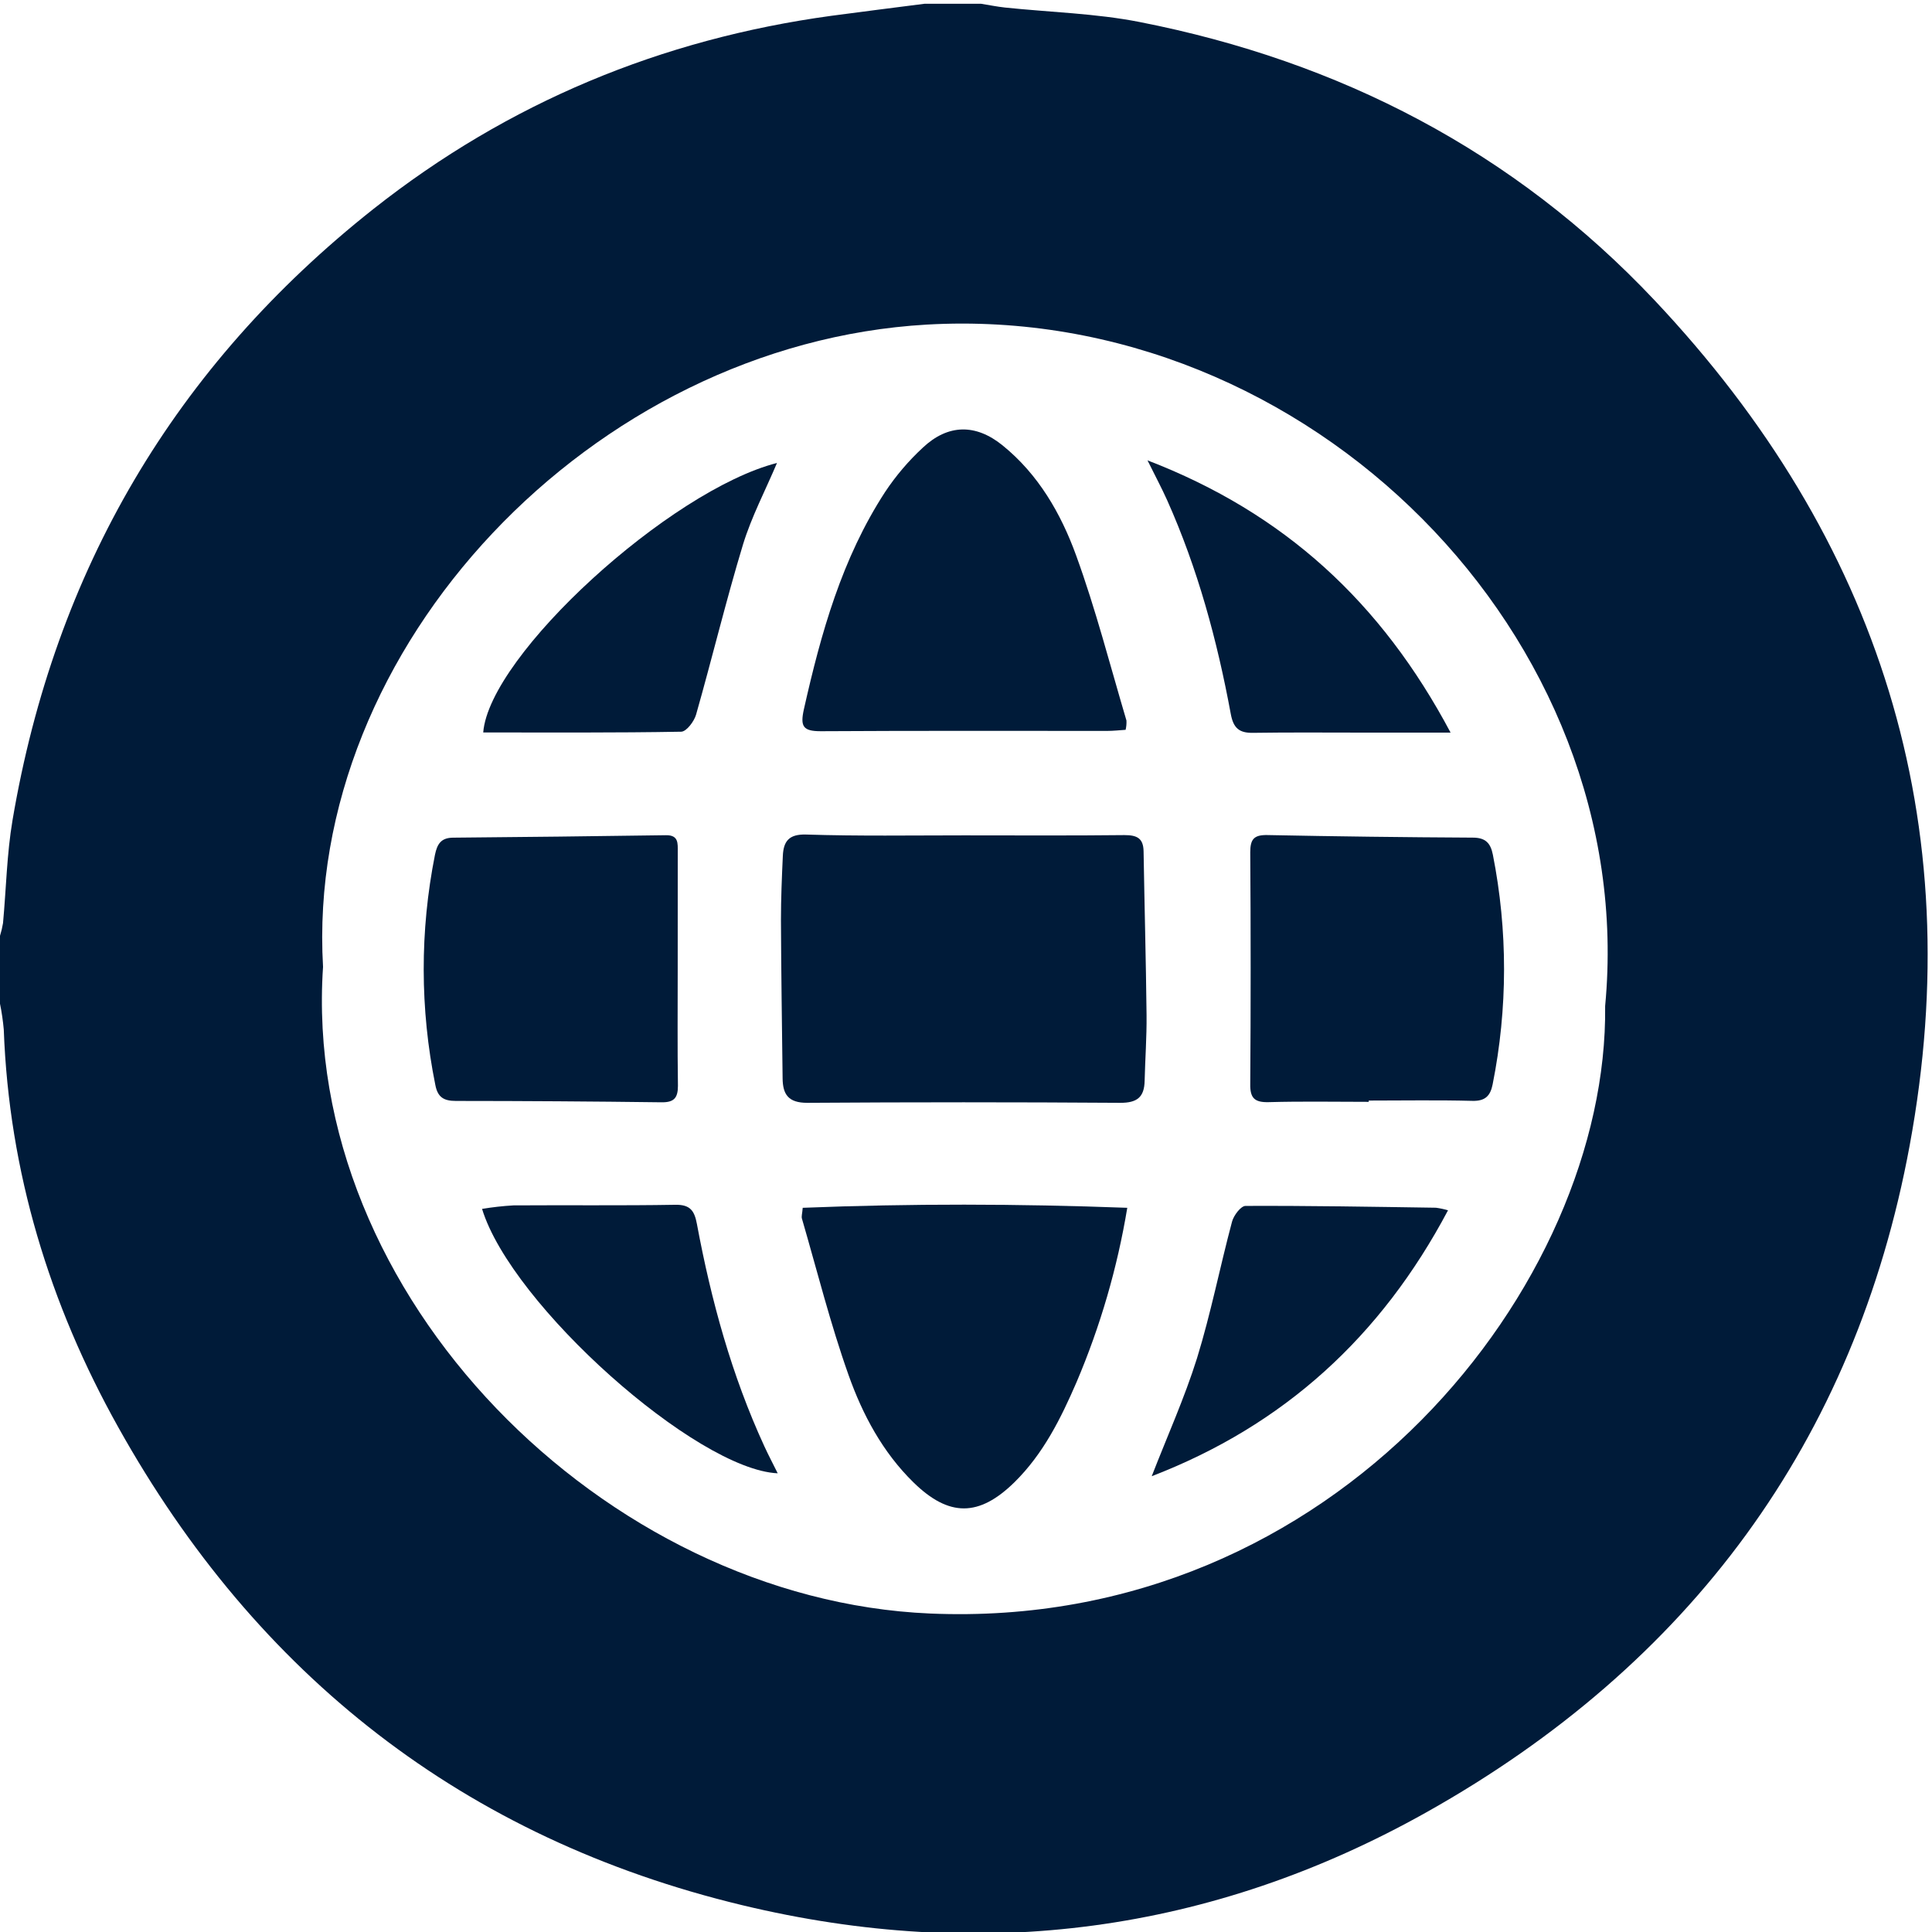
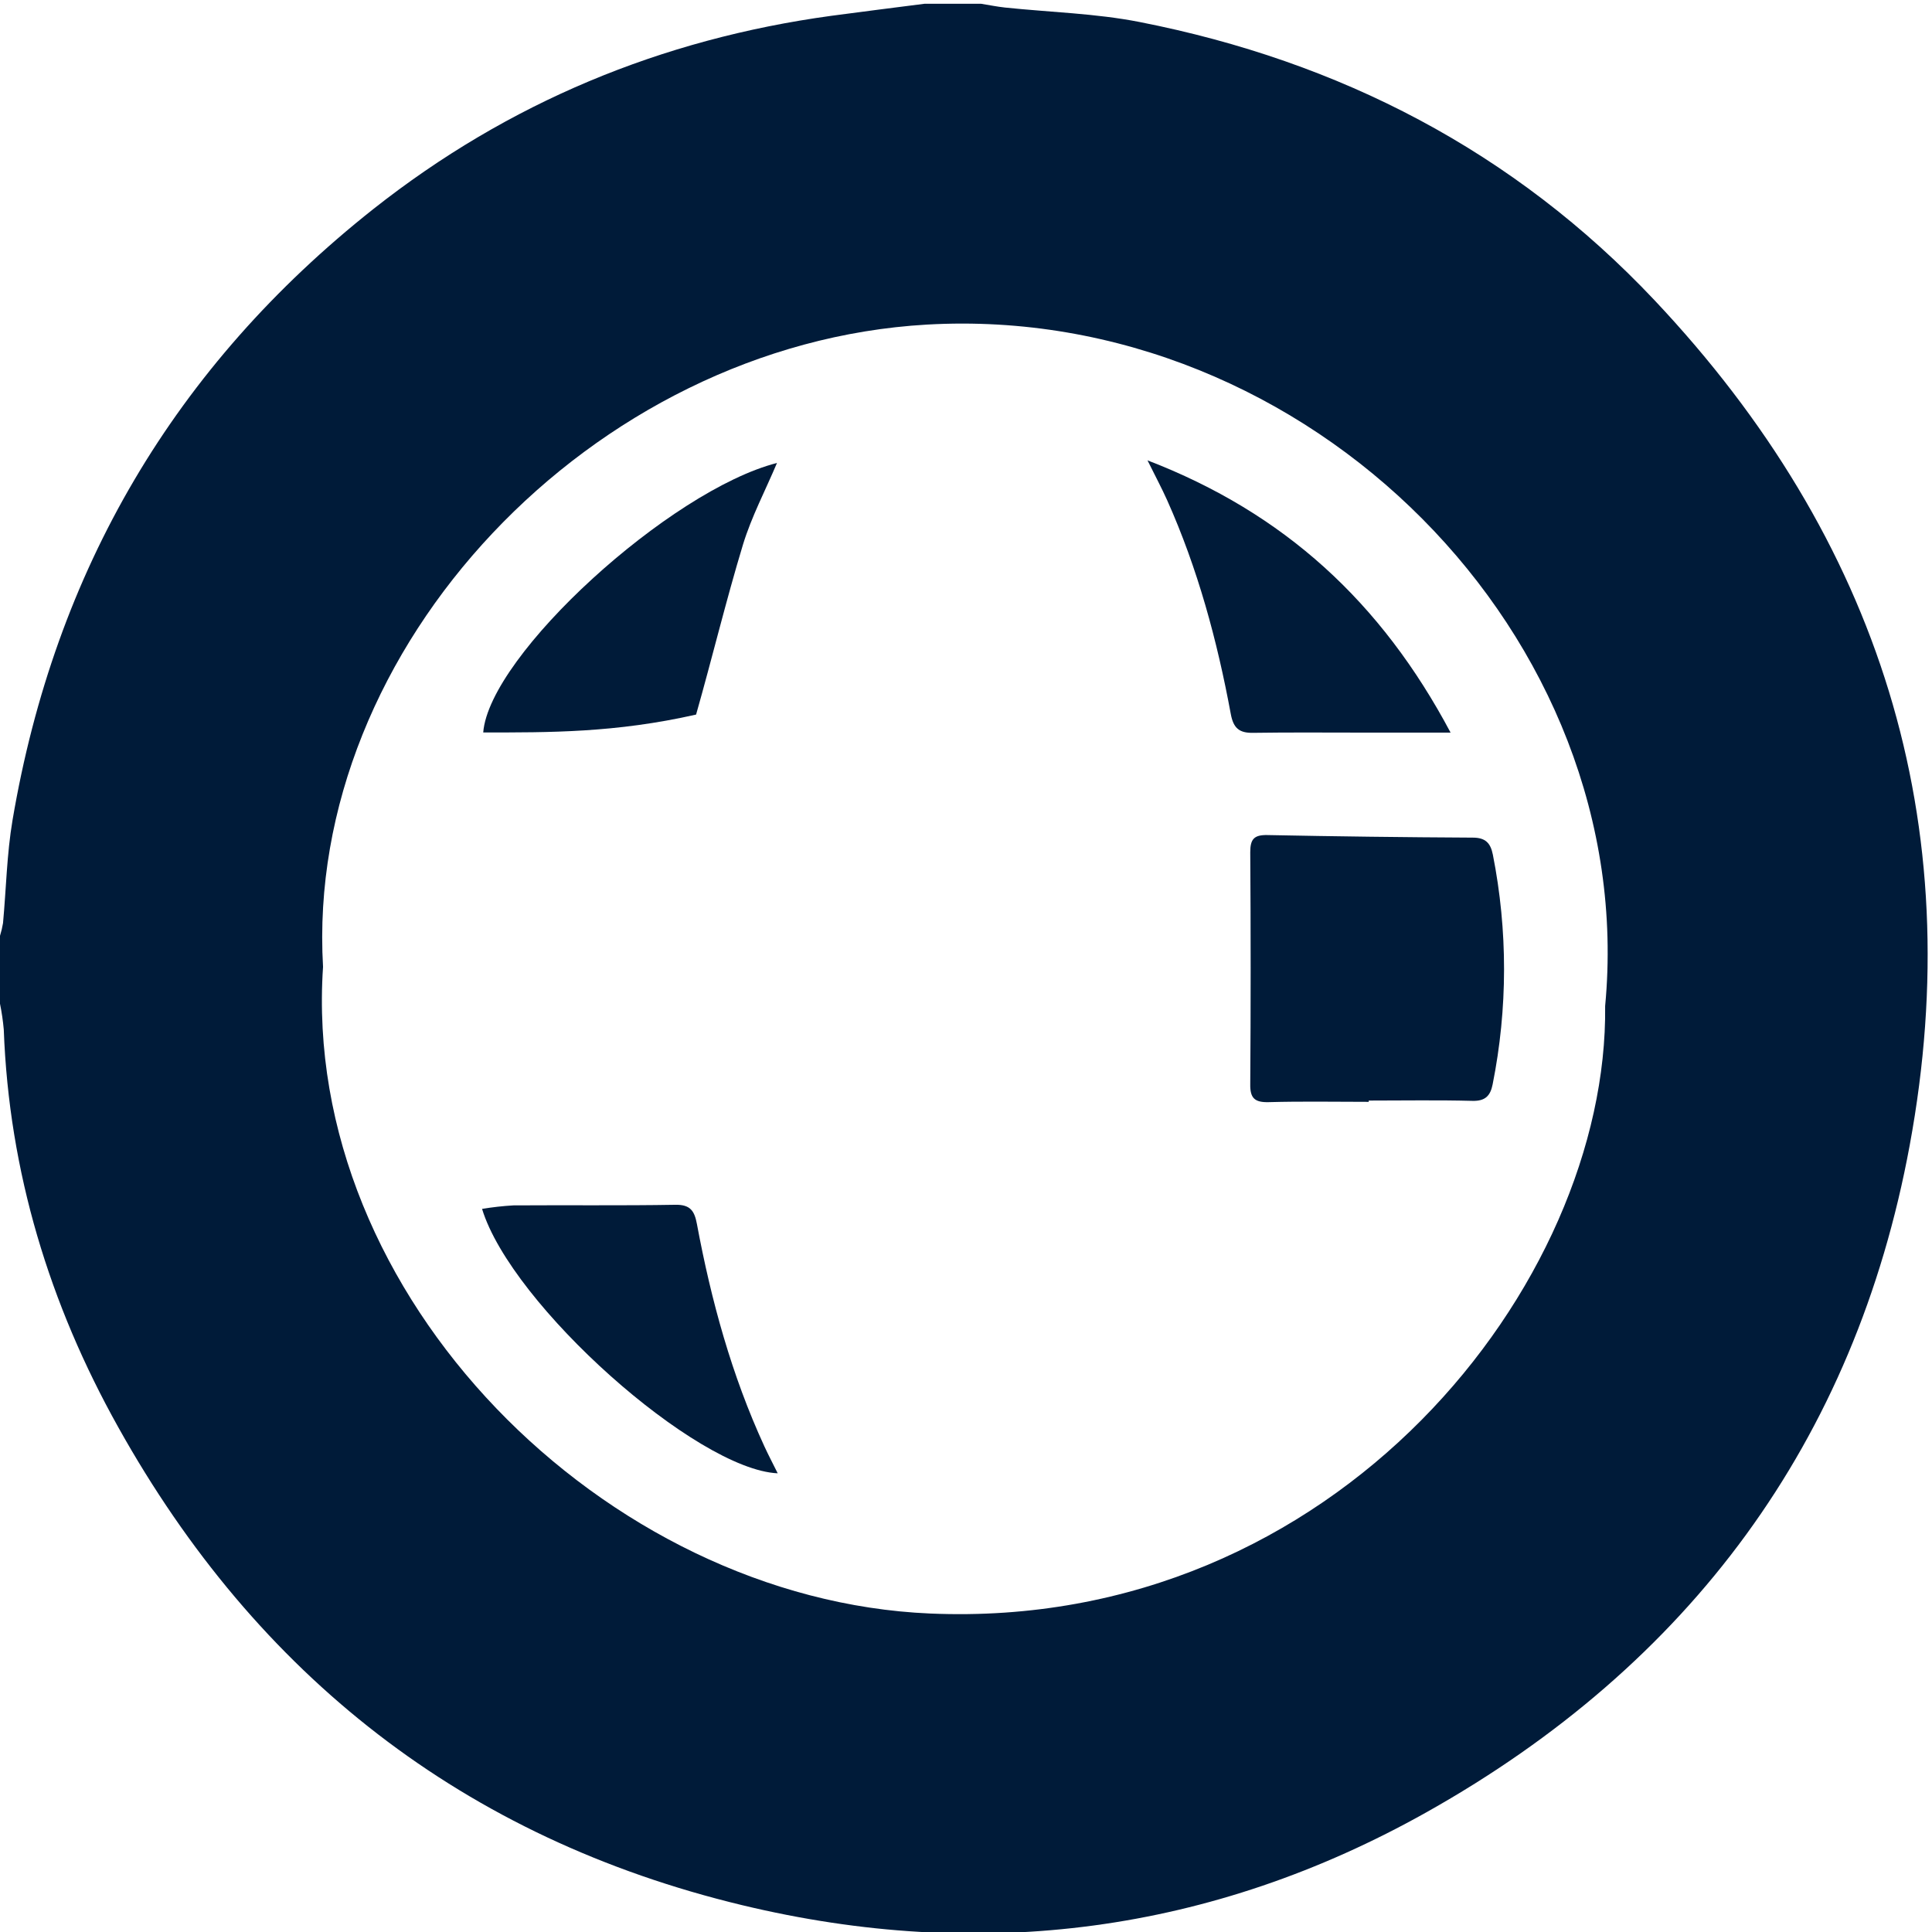
<svg xmlns="http://www.w3.org/2000/svg" width="512" height="512" viewBox="0 0 512 512" fill="none">
  <g clip-path="url(#clip0_1369_194)">
    <path d="M0 266V248C0.343 246.9 0.61 245.777 0.8 244.64C1.64 235.54 1.8 226.33 3.32 217.35C14.54 151.17 46.34 97 99 55.35C134.66 27.2 175.26 10.35 220.3 4.19C228.55 3.08 236.78 2.06 245 1H260C262.12 1.34 264.22 1.77 266.35 2C278.24 3.25 290.35 3.54 302 5.83C355.06 16.24 401.24 40.09 438.47 79.57C498.14 142.86 521.89 218.02 506.08 303.57C491.58 382.08 447.67 441.18 378.08 480.24C321.08 512.24 260.08 520.14 196.68 504.89C123.1 487.19 68.1 444.11 31.33 378.21C13.11 345.63 2.38 310.5 1 272.85C0.795 270.55 0.461 268.263 0 266ZM85.61 256.23C79.71 343.47 160.38 423.91 246.48 427.6C354.27 432.23 426.26 339.96 425.38 266.6C434.63 168.9 346.86 80.24 245.62 86.02C157 91.12 80.7 171.57 85.61 256.23Z" fill="#001B39" />
-     <path d="M255.53 221.38C269.69 221.38 283.84 221.47 297.99 221.31C301.27 221.31 302.99 222.09 303.06 225.58C303.3 240.05 303.69 254.51 303.85 268.98C303.91 274.8 303.48 280.62 303.34 286.44C303.25 290.77 301.34 292.29 296.83 292.26C269.19 292.073 241.55 292.073 213.91 292.26C208.91 292.26 207.45 290.03 207.4 285.79C207.23 271.79 207.02 257.79 206.96 243.79C206.96 238.13 207.2 232.47 207.46 226.79C207.64 223 209.02 221.04 213.57 221.16C227.55 221.61 241.54 221.38 255.53 221.38Z" fill="#001B39" />
-     <path d="M298.74 320.08C296.112 335.959 291.6 351.469 285.3 366.28C281.13 375.92 276.49 385.28 268.83 392.82C259.44 402.02 251.48 402.07 242.05 392.82C233.89 384.82 228.6 374.89 224.88 364.41C220.06 350.84 216.55 336.79 212.52 322.94C212.35 322.36 212.6 321.66 212.73 320.08C241.26 318.94 269.71 319 298.74 320.08Z" fill="#001B39" />
-     <path d="M298.3 193.41C296.62 193.52 295.02 193.7 293.43 193.7C268.12 193.7 242.81 193.63 217.51 193.78C212.83 193.78 212.02 192.54 213.04 187.96C217.58 167.75 223.12 147.96 234.56 130.38C237.415 126.08 240.772 122.136 244.56 118.63C251.24 112.36 258.56 112.26 265.69 118.03C275.17 125.7 281.15 136.08 285.18 147.18C290.39 161.49 294.18 176.32 298.52 190.94C298.564 191.77 298.49 192.601 298.3 193.41Z" fill="#001B39" />
-     <path d="M179.6 256.76C179.6 267.09 179.51 277.42 179.66 287.76C179.66 291.01 178.58 292.16 175.31 292.12C157.15 291.887 138.987 291.767 120.82 291.76C117.56 291.76 115.99 290.76 115.37 287.53C111.292 267.405 111.258 246.669 115.27 226.53C115.85 223.71 116.86 222.02 120.04 221.99C138.86 221.83 157.677 221.613 176.49 221.34C179.87 221.29 179.61 223.52 179.61 225.74C179.597 236.093 179.593 246.433 179.6 256.76Z" fill="#001B39" />
    <path d="M362.73 292C353.91 292 345.08 291.83 336.26 292.08C332.55 292.18 331.26 291.08 331.33 287.3C331.47 266.82 331.47 246.34 331.33 225.86C331.33 222.37 332.33 221.23 335.88 221.3C354.02 221.66 372.16 221.887 390.3 221.98C393.67 221.98 395.01 223.42 395.62 226.48C399.6 246.59 399.58 267.288 395.56 287.39C394.96 290.39 393.62 291.83 390.2 291.74C381.05 291.5 371.89 291.66 362.73 291.66V292Z" fill="#001B39" />
    <path d="M127.75 320.37C130.501 319.912 133.275 319.602 136.06 319.44C150.37 319.34 164.68 319.53 178.99 319.28C182.99 319.21 184.05 320.96 184.69 324.37C188.47 344.66 193.9 364.47 202.56 383.28C203.67 385.69 204.91 388.04 206.1 390.44C184.56 389.47 135.54 345.87 127.75 320.37Z" fill="#001B39" />
-     <path d="M305.22 391.21C309.34 380.6 313.92 370.47 317.22 359.94C320.89 348.06 323.29 335.79 326.5 323.76C326.94 322.1 328.84 319.58 330.08 319.58C346.9 319.51 363.71 319.81 380.53 320.06C381.616 320.203 382.689 320.431 383.74 320.74C366 354.23 340.21 377.75 305.22 391.21Z" fill="#001B39" />
-     <path d="M205.91 122.69C202.83 129.98 199.17 136.91 196.91 144.28C192.39 159.19 188.74 174.37 184.47 189.37C183.96 191.18 181.91 193.88 180.53 193.91C163.06 194.22 145.59 194.11 128.06 194.11C129.68 173.54 177.61 129.92 205.91 122.69Z" fill="#001B39" />
+     <path d="M205.91 122.69C202.83 129.98 199.17 136.91 196.91 144.28C192.39 159.19 188.74 174.37 184.47 189.37C163.06 194.22 145.59 194.11 128.06 194.11C129.68 173.54 177.61 129.92 205.91 122.69Z" fill="#001B39" />
    <path d="M304.1 122C340.31 135.93 366.04 159.55 384.42 194.15C375.92 194.15 368.71 194.15 361.49 194.15C351.68 194.15 341.86 194.06 332.05 194.21C328.37 194.27 326.86 192.93 326.17 189.21C322.57 169.74 317.42 150.7 309.31 132.57C307.89 129.4 306.25 126.34 304.1 122Z" fill="#001B39" />
  </g>
  <defs>
    <clipPath id="clip0_1369_194">
      <rect width="512" height="512" fill="white" />
    </clipPath>
  </defs>
</svg>